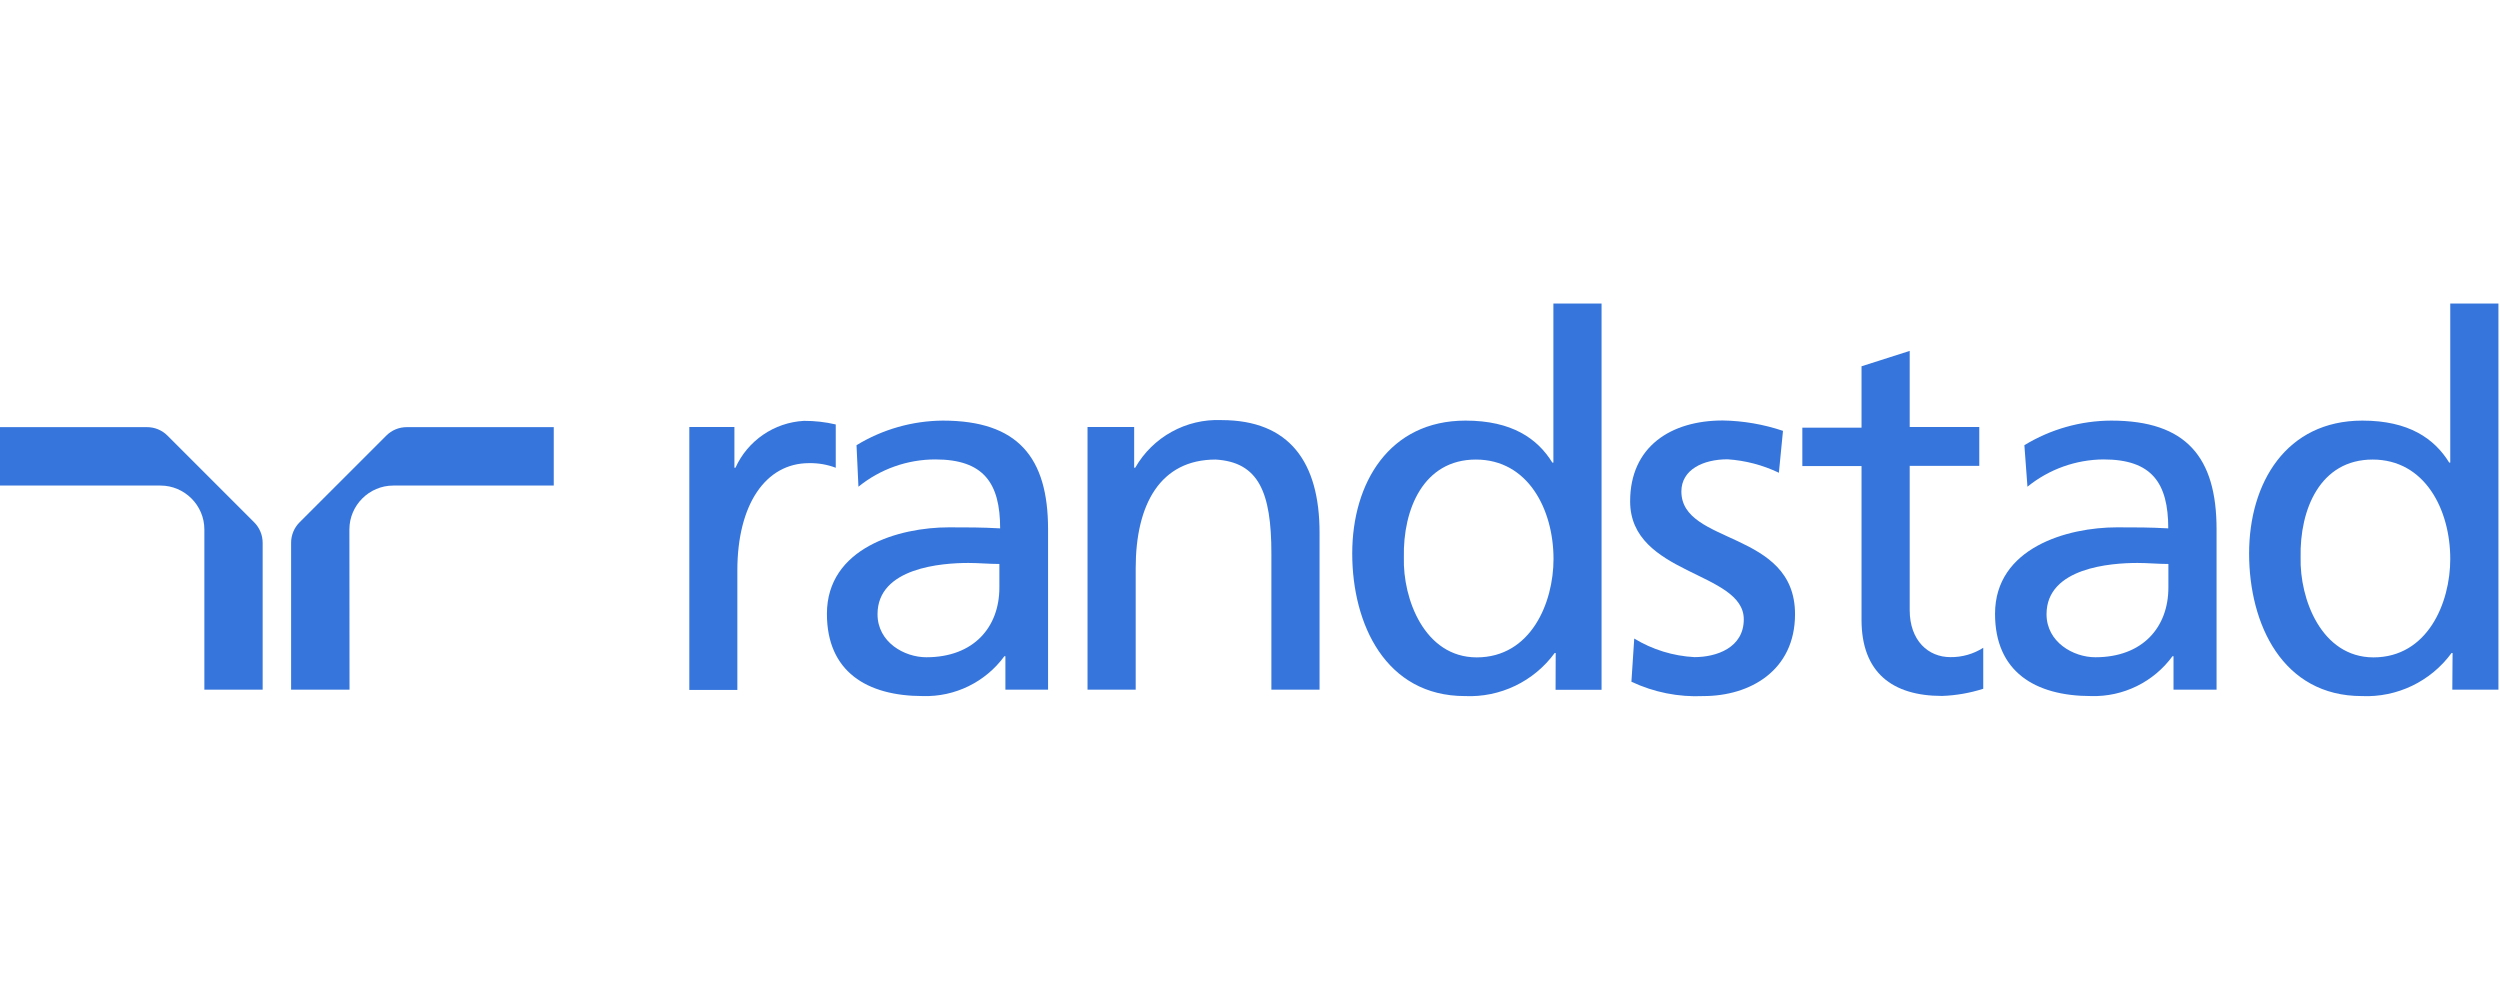
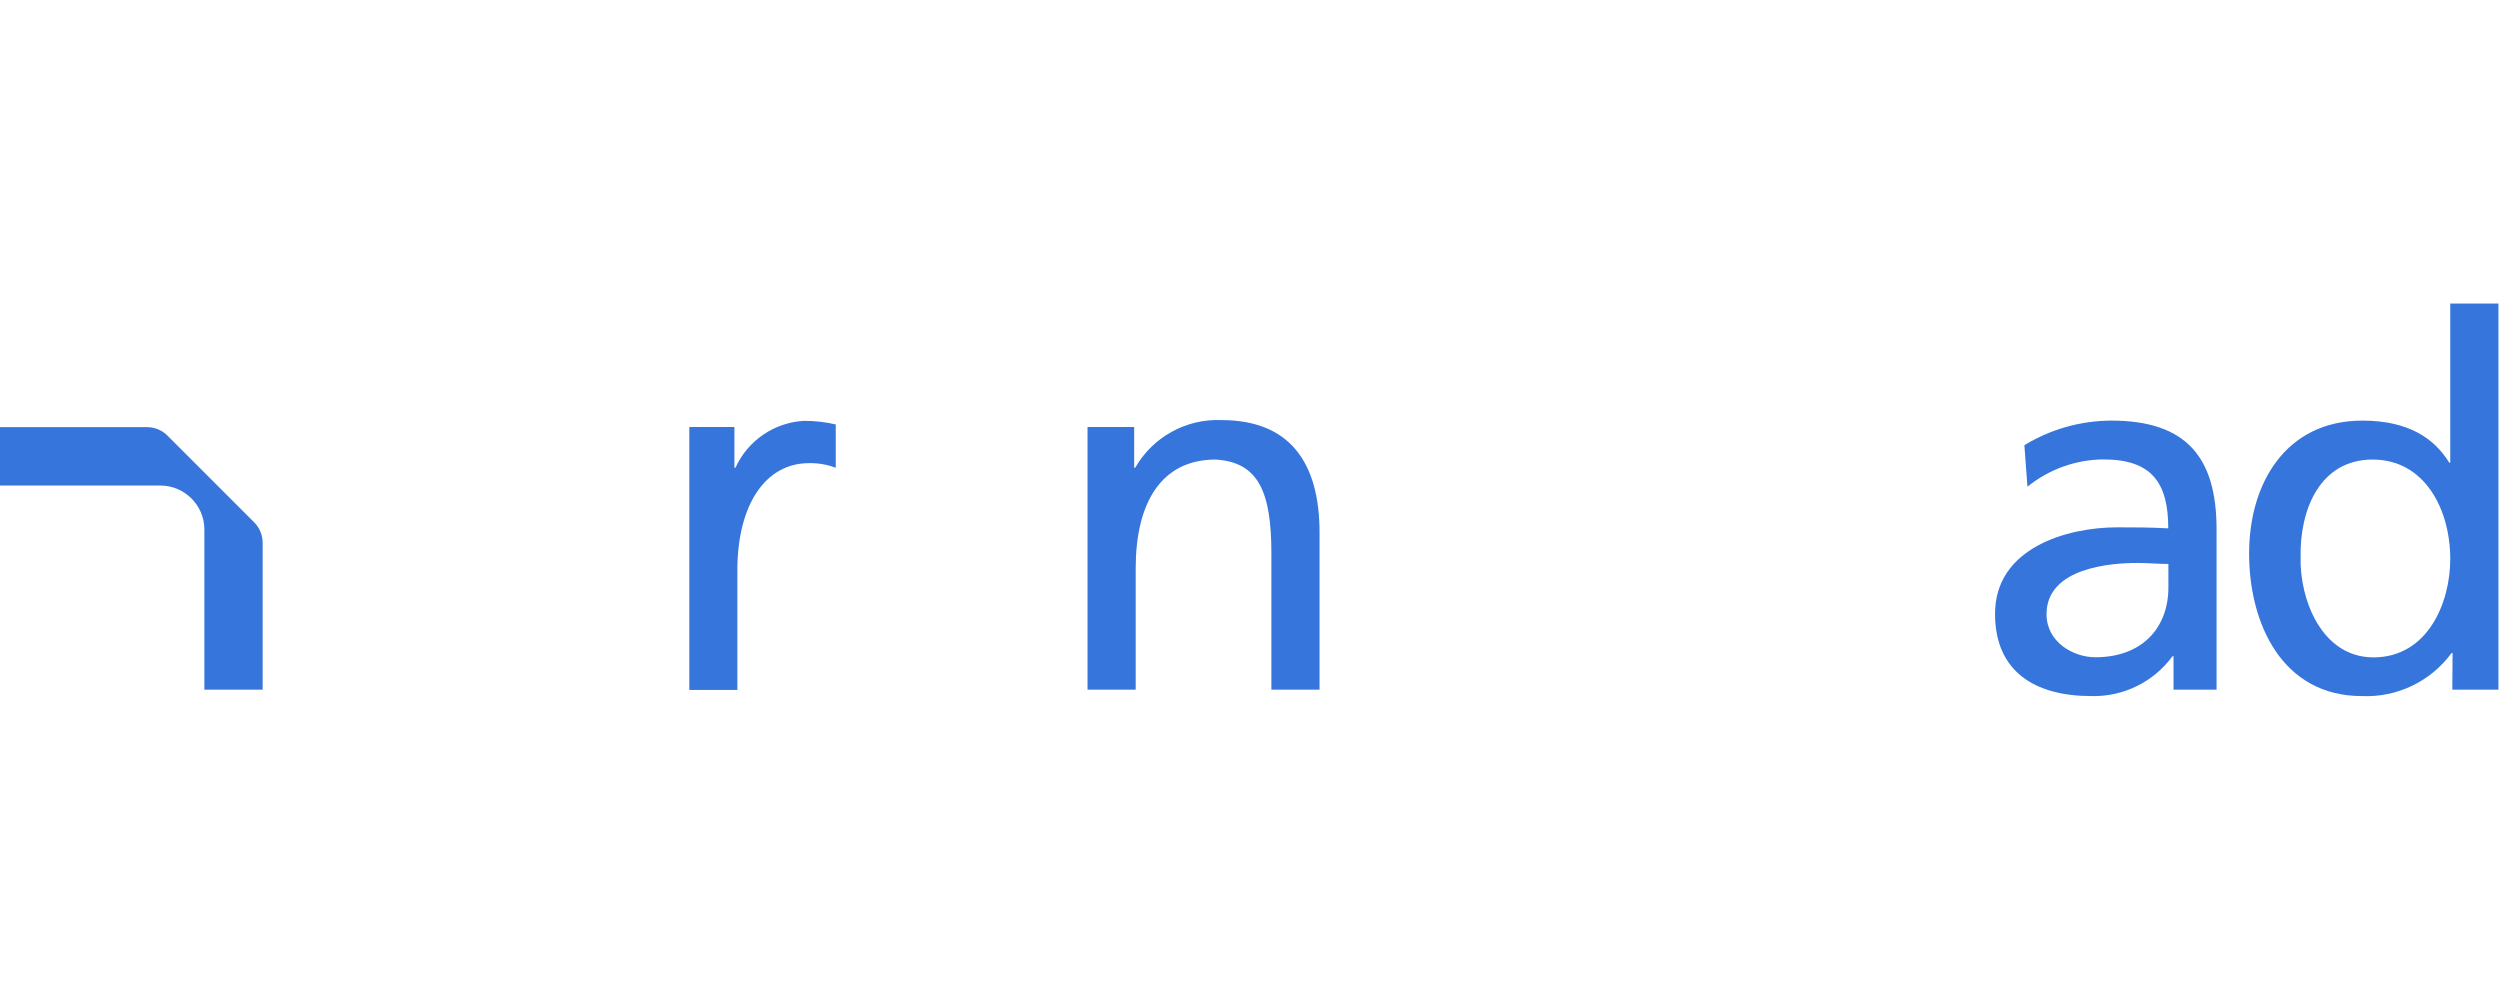
<svg xmlns="http://www.w3.org/2000/svg" width="100%" height="100%" viewBox="0 0 120 48" version="1.1" xml:space="preserve" style="fill-rule:evenodd;clip-rule:evenodd;stroke-linejoin:round;stroke-miterlimit:2;">
  <g transform="matrix(0.615,0,0,0.615,0,14.568)">
    <g transform="matrix(1,0,0,1,0,-0.18)">
      <path d="M15.95,30.32L20.5,30.32L20.5,18.87C20.504,18.262 20.262,17.678 19.83,17.25L13.08,10.5C12.653,10.067 12.068,9.825 11.46,9.83L0,9.83L0,14.39L12.53,14.39C14.406,14.39 15.95,15.934 15.95,17.81L15.95,30.32Z" style="fill:rgb(54,118,220);fill-rule:nonzero;" />
    </g>
    <g transform="matrix(1,0,0,1,0,-0.18)">
-       <path d="M27.28,30.32L22.72,30.32L22.72,18.87C22.716,18.262 22.958,17.678 23.39,17.25L30.14,10.5C30.567,10.067 31.152,9.825 31.76,9.83L43.22,9.83L43.22,14.39L30.69,14.39C28.814,14.39 27.27,15.934 27.27,17.81L27.28,30.32Z" style="fill:rgb(54,118,220);fill-rule:nonzero;" />
-     </g>
+       </g>
    <g transform="matrix(1,0,0,1,-10,-0.18)">
      <path d="M63.8,9.82L67.32,9.82L67.32,13L67.4,13C68.357,10.883 70.42,9.469 72.74,9.34C73.578,9.335 74.414,9.429 75.23,9.62L75.23,13C74.563,12.748 73.853,12.626 73.14,12.64C69.76,12.64 67.55,15.86 67.55,21.01L67.55,30.34L63.8,30.34L63.8,9.82Z" style="fill:rgb(54,118,220);fill-rule:nonzero;" />
    </g>
    <g transform="matrix(1,0,0,1,-10,-0.18)">
      <path d="M179.24,22.35C179.24,25.44 177.24,27.79 173.54,27.79C171.82,27.79 169.73,26.61 169.73,24.43C169.73,20.78 174.79,20.43 176.83,20.43C177.63,20.43 178.43,20.51 179.24,20.51L179.24,22.35ZM168.24,14.48C169.92,13.116 172.016,12.364 174.18,12.35C177.95,12.35 179.23,14.19 179.23,17.73C177.75,17.65 176.7,17.65 175.23,17.65C171.34,17.65 165.71,19.25 165.71,24.4C165.71,28.9 168.81,30.82 173.22,30.82C175.714,30.888 178.087,29.723 179.56,27.71L179.64,27.71L179.64,30.32L183,30.32L183,17.79C183,12.19 180.64,9.32 174.79,9.32C172.394,9.327 170.045,9.991 168,11.24L168.24,14.48Z" style="fill:rgb(54,118,220);fill-rule:nonzero;" />
    </g>
    <g transform="matrix(1,0,0,1,-10,-0.18)">
-       <path d="M88,22.35C88,25.44 86,27.79 82.3,27.79C80.57,27.79 78.49,26.61 78.49,24.43C78.49,20.78 83.55,20.43 85.59,20.43C86.39,20.43 87.19,20.51 88,20.51L88,22.35ZM77,14.48C78.696,13.103 80.815,12.35 83,12.35C86.77,12.35 88.06,14.19 88.06,17.73C86.58,17.65 85.53,17.65 84.06,17.65C80.17,17.65 74.54,19.25 74.54,24.4C74.54,28.9 77.64,30.82 82.05,30.82C84.544,30.888 86.917,29.723 88.39,27.71L88.47,27.71L88.47,30.32L91.8,30.32L91.8,17.79C91.8,12.19 89.44,9.32 83.59,9.32C81.211,9.336 78.88,10 76.85,11.24L77,14.48Z" style="fill:rgb(54,118,220);fill-rule:nonzero;" />
-     </g>
+       </g>
    <g transform="matrix(1,0,0,1,-10,-0.18)">
      <path d="M94.88,9.82L98.52,9.82L98.52,13L98.6,13C99.969,10.602 102.571,9.163 105.33,9.28C110.64,9.28 112.99,12.56 112.99,18.07L112.99,30.32L109.23,30.32L109.23,19.69C109.23,14.9 108.23,12.56 104.88,12.36C100.57,12.36 98.64,15.83 98.64,20.84L98.64,30.32L94.88,30.32L94.88,9.82Z" style="fill:rgb(54,118,220);fill-rule:nonzero;" />
    </g>
    <g transform="matrix(1,0,0,1,-10,-0.18)">
-       <path d="M137.55,26.33C138.972,27.195 140.588,27.693 142.25,27.78C143.97,27.78 146.1,27.05 146.1,24.83C146.1,21.07 137.23,21.4 137.23,15.62C137.23,11.35 140.41,9.31 144.46,9.31C146.059,9.336 147.645,9.609 149.16,10.12L148.84,13.39C147.585,12.79 146.228,12.434 144.84,12.34C142.92,12.34 141.23,13.15 141.23,14.85C141.23,19.05 150.1,17.85 150.1,24.43C150.1,28.82 146.6,30.82 142.95,30.82C141.013,30.912 139.083,30.528 137.33,29.7L137.55,26.33Z" style="fill:rgb(54,118,220);fill-rule:nonzero;" />
-     </g>
+       </g>
    <g transform="matrix(1,0,0,1,-10,-0.18)">
-       <path d="M164.48,12.85L159.05,12.85L159.05,24.11C159.05,26.49 160.5,27.78 162.22,27.78C163.13,27.793 164.023,27.539 164.79,27.05L164.79,30.25C163.751,30.582 162.671,30.771 161.58,30.81C157.69,30.81 155.29,28.98 155.29,24.87L155.29,12.87L150.67,12.87L150.67,9.87L155.29,9.87L155.29,5.08L159.05,3.88L159.05,9.82L164.48,9.82L164.48,12.85Z" style="fill:rgb(54,118,220);fill-rule:nonzero;" />
-     </g>
+       </g>
    <g transform="matrix(1,0,0,1,-10,-0.18)">
      <path d="M189.56,20C189.48,16.24 191.09,12.36 195.18,12.36C199.27,12.36 201.24,16.28 201.24,20.12C201.24,23.55 199.47,27.8 195.24,27.8C191.17,27.79 189.48,23.22 189.56,20ZM201.4,30.32L205,30.32L205,0.18L201.24,0.18L201.24,12.6L201.16,12.6C200,10.72 198,9.32 194.38,9.32C188.44,9.32 185.54,14.17 185.54,19.69C185.54,25.21 188.15,30.82 194.34,30.82C197.086,30.942 199.718,29.679 201.34,27.46L201.42,27.46L201.4,30.32Z" style="fill:rgb(54,118,220);fill-rule:nonzero;" />
    </g>
    <g transform="matrix(1,0,0,1,-10,-0.18)">
-       <path d="M119.57,20C119.49,16.24 121.1,12.36 125.19,12.36C129.28,12.36 131.25,16.28 131.25,20.12C131.25,23.55 129.48,27.8 125.25,27.8C121.17,27.79 119.48,23.22 119.57,20ZM131.41,30.33L135,30.33L135,0.18L131.24,0.18L131.24,12.6L131.16,12.6C130,10.72 128,9.32 124.38,9.32C118.44,9.32 115.54,14.17 115.54,19.69C115.54,25.21 118.15,30.82 124.34,30.82C127.086,30.942 129.718,29.679 131.34,27.46L131.42,27.46L131.41,30.33Z" style="fill:rgb(54,118,220);fill-rule:nonzero;" />
-     </g>
+       </g>
  </g>
</svg>